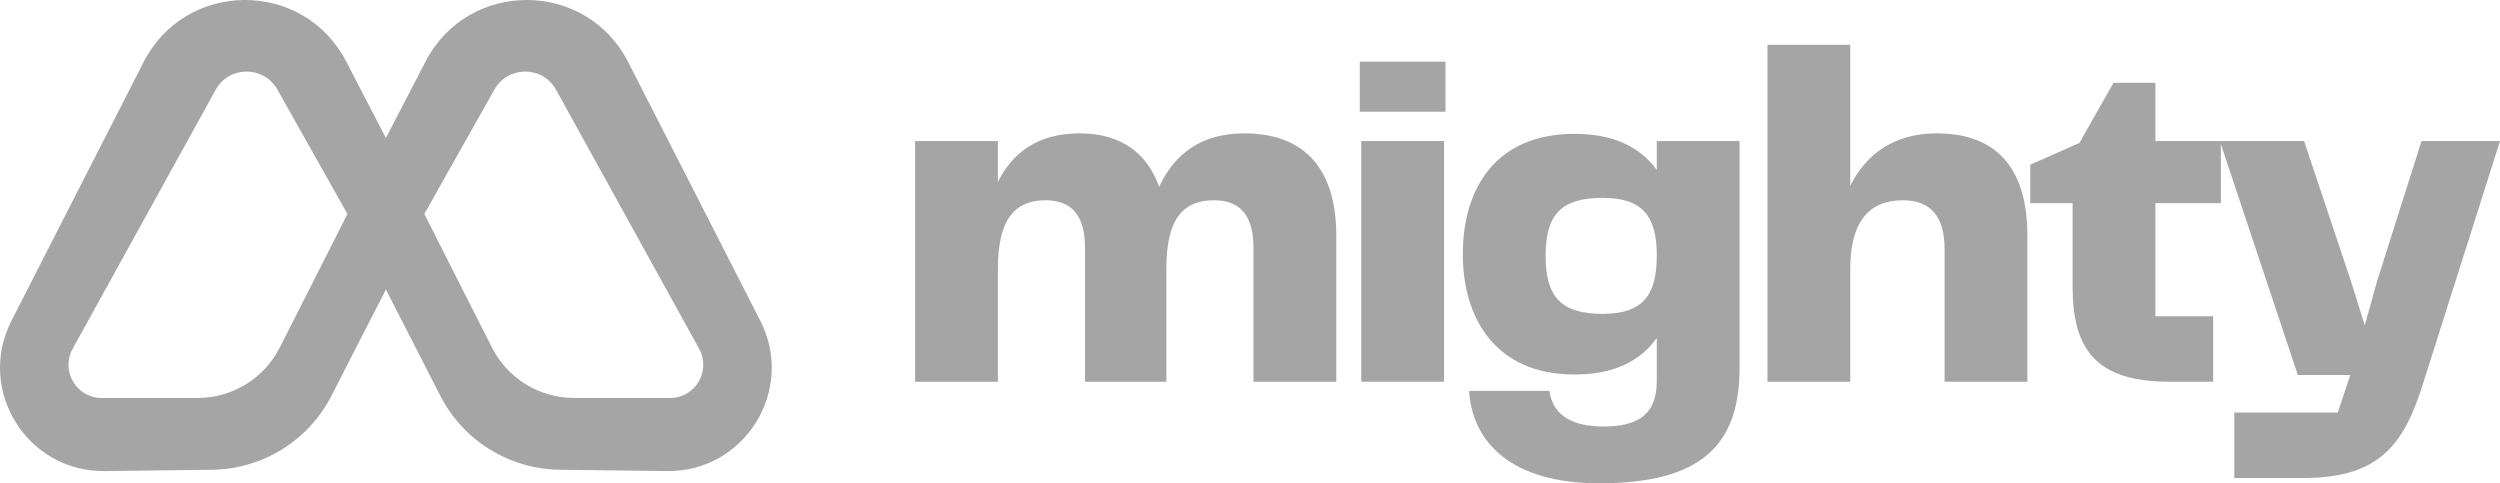
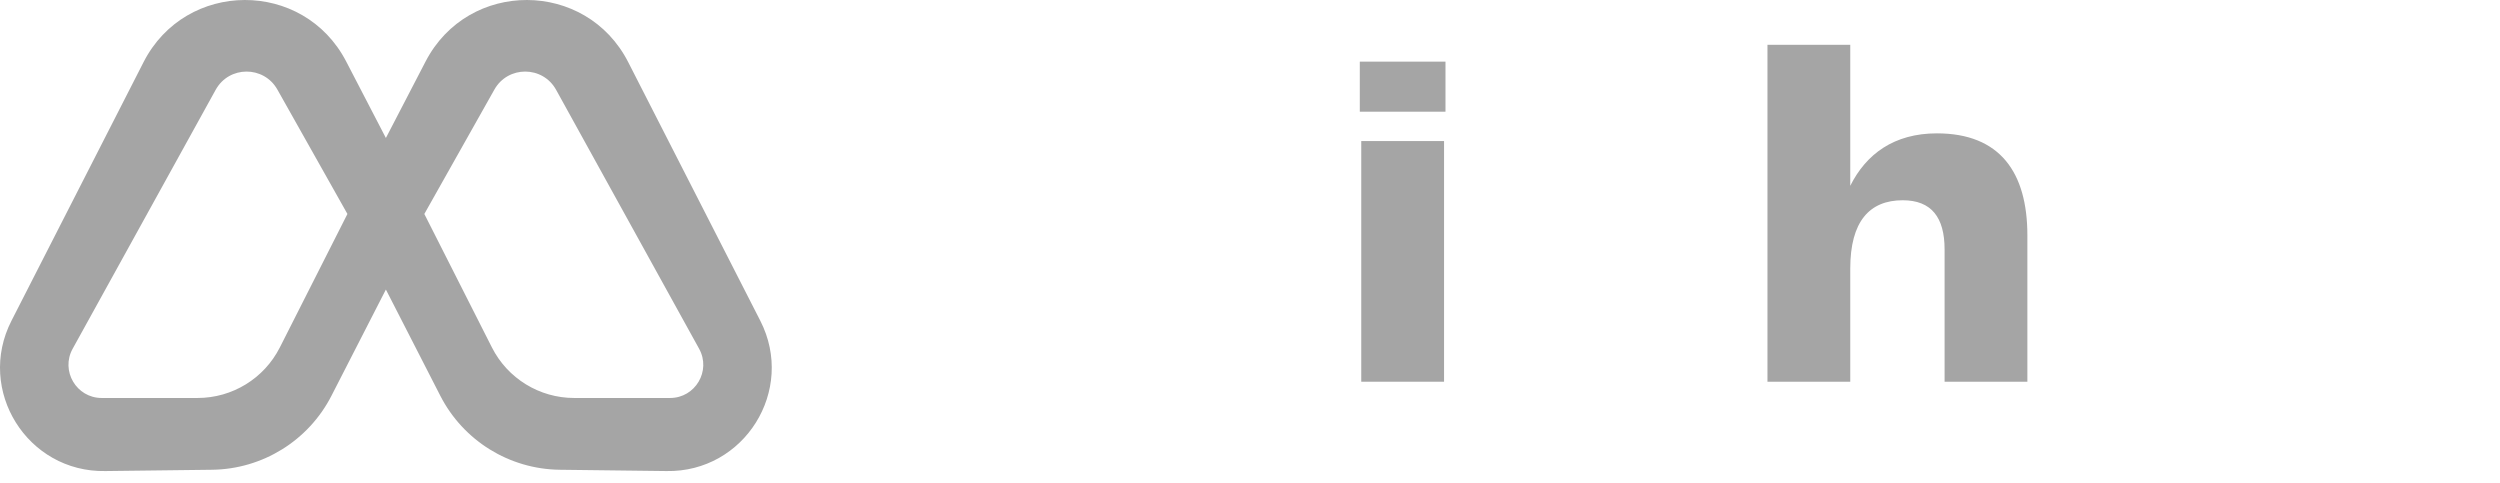
<svg xmlns="http://www.w3.org/2000/svg" version="1.1" x="0px" y="0px" viewBox="0 0 412 79.645" style="enable-background:new 0 0 412 79.645;" xml:space="preserve">
  <style type="text/css">
	.st0{fill:#A5A5A5;}
</style>
  <g id="Layer_1">
</g>
  <g id="Layer_2">
    <path class="st0" d="M125.3,52.866l-21.774-42.63c-6.945-13.598-26.354-13.661-33.387-0.109   l-6.545,12.611l-6.545-12.611C50.014-3.425,30.605-3.362,23.66,10.236L1.887,52.866   C-3.961,64.316,4.507,77.868,17.362,77.63l17.588-0.214c8.311-0.101,15.884-4.794,19.674-12.192   l8.97-17.509l8.97,17.509c3.79,7.398,11.362,12.09,19.674,12.192l17.588,0.214   C122.679,77.868,131.148,64.316,125.3,52.866z M46.119,57.256c-2.587,5.11-7.828,8.331-13.556,8.331   H16.76c-4.164,0-6.801-4.468-4.787-8.113l23.568-42.671c2.205-3.992,7.934-4.015,10.171-0.042   l11.543,20.5L46.119,57.256z M110.426,65.587H94.623c-5.728,0-10.969-3.221-13.556-8.331   l-11.136-21.995L81.475,14.761c2.237-3.973,7.967-3.95,10.171,0.042l23.568,42.671   C117.227,61.119,114.59,65.587,110.426,65.587z" />
    <g>
-       <path class="st0" d="M220.219,38.793v24.115h-13.644V40.857c0-5.077-1.984-7.854-6.506-7.854    c-5.395,0-7.852,3.49-7.852,11.264v18.641h-13.406V40.857c0-5.077-1.983-7.854-6.504-7.854    c-5.315,0-7.853,3.49-7.853,11.264v18.641H150.81V23.247h13.644v6.742    c2.458-4.918,6.663-8.011,13.485-8.011s11.105,3.252,13.088,8.805    c2.459-5.315,6.823-8.805,14.041-8.805C215.458,21.978,220.219,28.402,220.219,38.793z" />
      <path class="st0" d="M224.096,10.158h14.12v8.25h-14.12V10.158z M224.335,23.247h13.644v39.661h-13.644    V23.247z" />
-       <path class="st0" d="M286.683,23.247v37.36c0,12.851-6.426,19.038-23.163,19.038    c-14.357,0-20.862-6.663-21.417-15.23h13.247c0.476,3.49,3.014,5.871,8.883,5.871    c6.029,0,8.806-2.222,8.806-7.536v-7.06c-2.698,3.807-7.06,6.029-13.565,6.029    c-13.089,0-18.402-9.361-18.402-19.831c0-10.708,5.314-19.831,18.402-19.831    c6.505,0,10.867,2.221,13.565,5.949v-4.759H286.683z M273.039,42.125c0-6.345-2.222-9.519-8.885-9.519    c-6.821,0-9.438,2.698-9.438,9.519c0,6.902,2.617,9.598,9.438,9.598    C270.817,51.723,273.039,48.551,273.039,42.125z" />
      <path class="st0" d="M334.112,38.793v24.115h-13.644V41.094c0-5.235-2.141-8.091-6.9-8.091    c-5.474,0-8.646,3.49-8.646,11.264v18.641h-13.644v-55.526h13.644v23.241    c2.617-5.235,7.218-8.645,14.278-8.645C329.591,21.978,334.112,28.402,334.112,38.793z" />
-       <path class="st0" d="M341.566,47.281V33.479h-6.981v-6.346l8.091-3.569l5.632-9.915h6.902v9.598h10.787    v10.232h-10.787v18.641h9.519v10.787h-7.22C345.374,62.908,341.566,57.513,341.566,47.281z" />
-       <path class="st0" d="M412,23.247l-12.613,39.74c-3.172,10.311-7.297,15.785-19.751,15.785h-11.422V67.984    h17.053l2.062-6.187h-8.646l-12.85-38.551h13.881l7.694,23.003l2.301,7.378l2.062-7.378    l7.297-23.003H412z" />
    </g>
  </g>
</svg>